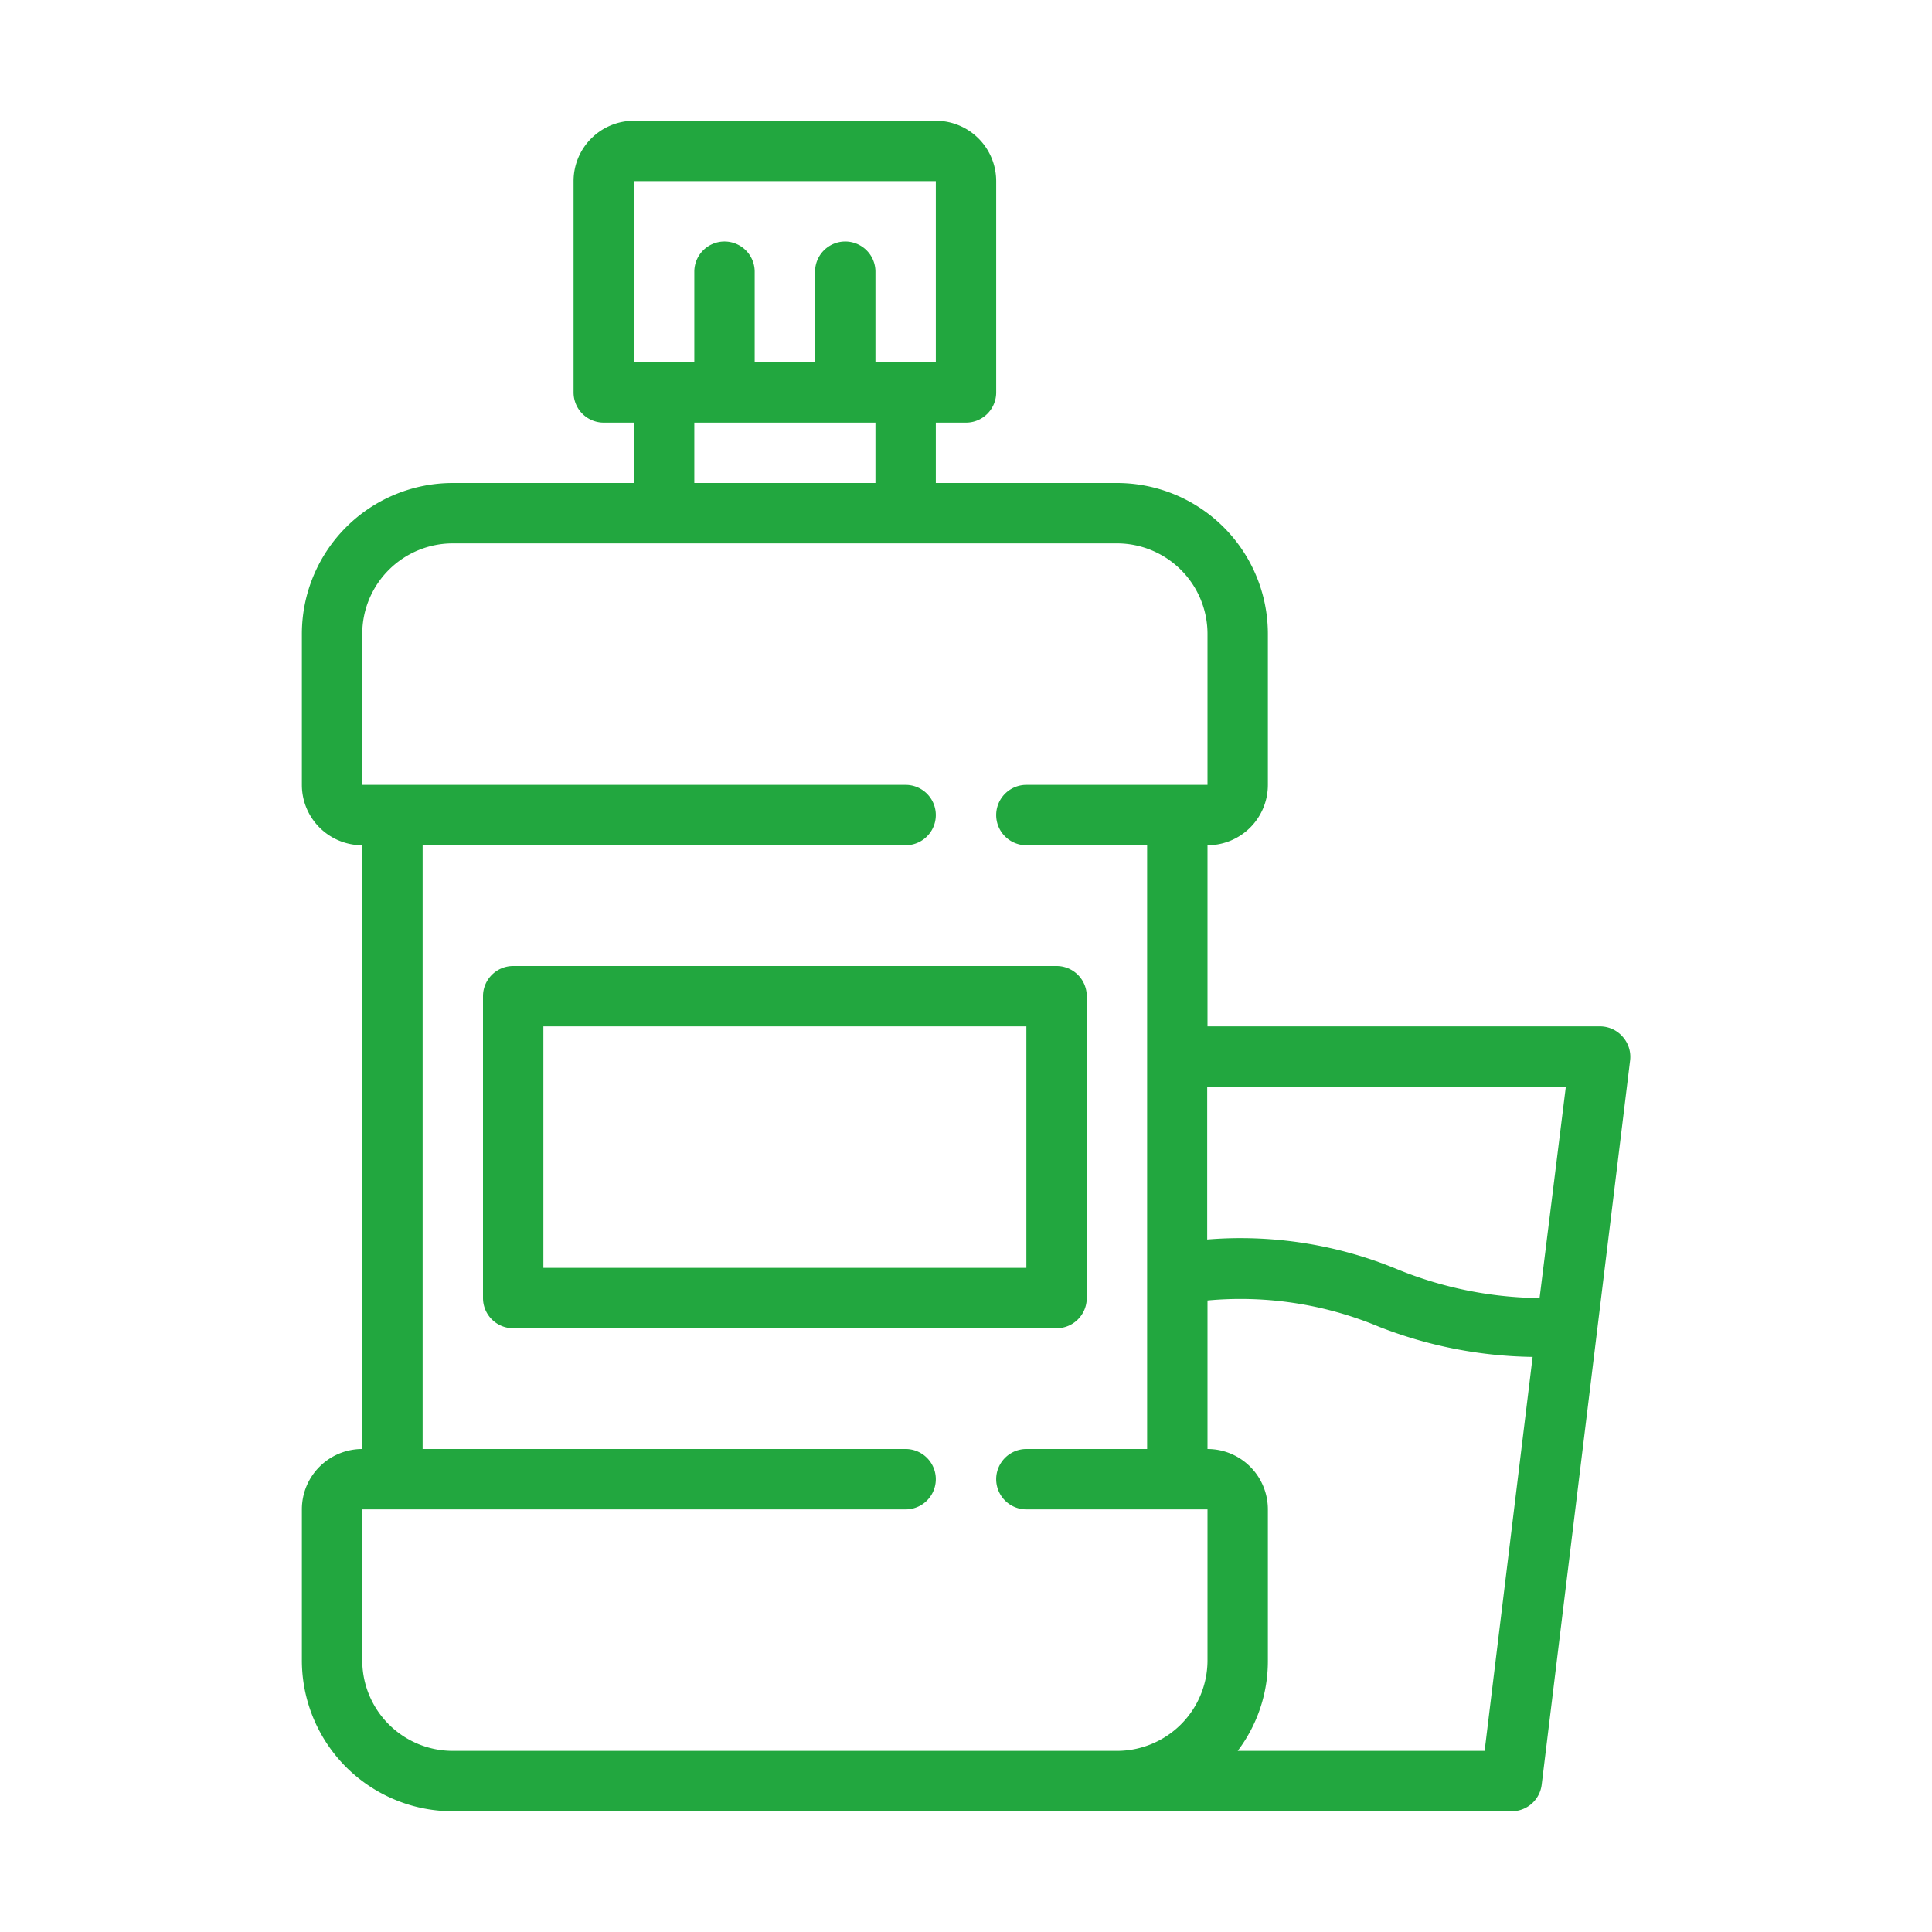
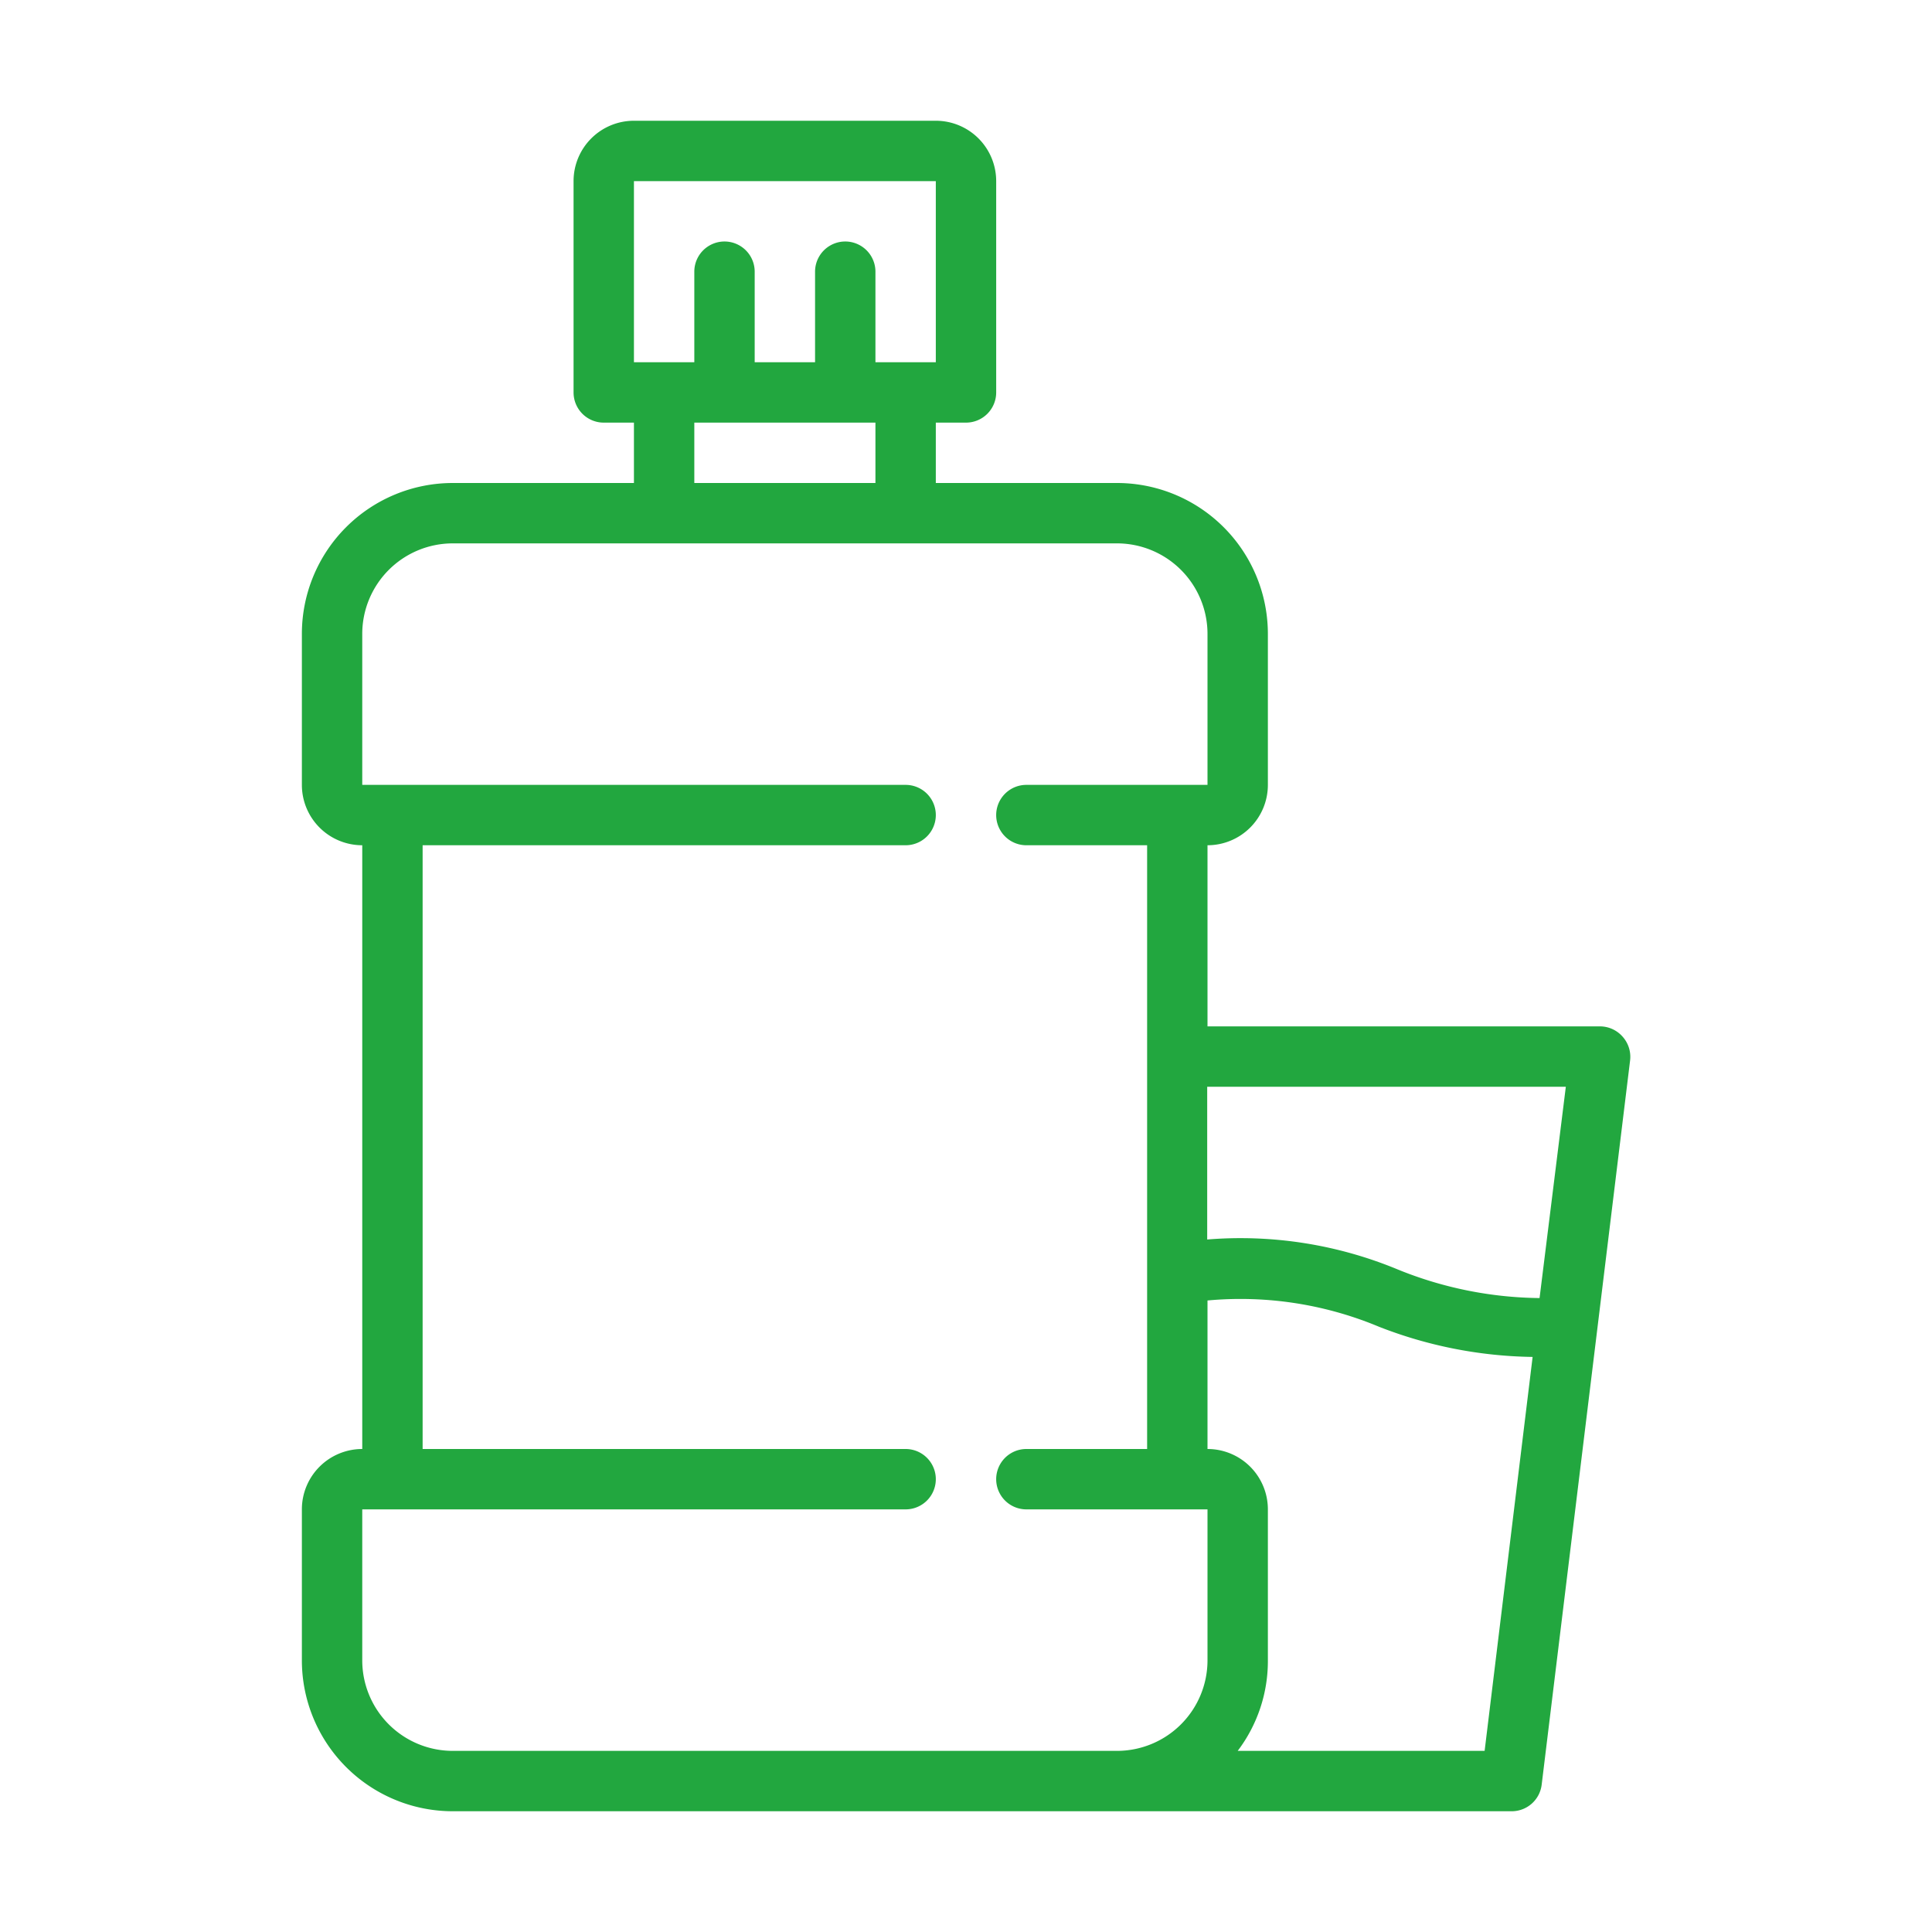
<svg xmlns="http://www.w3.org/2000/svg" version="1.1" width="512" height="512" x="0" y="0" viewBox="0 0 64 64" style="enable-background:new 0 0 512 512" xml:space="preserve" class="">
  <g>
    <g data-name="Layer 18">
-       <path d="M36 43V33a1 1 0 0 0-1-1H17a1 1 0 0 0-1 1v10a1 1 0 0 0 1 1h18a1 1 0 0 0 1-1Zm-2-1H18v-8h16Z" fill="#22a73f" data-original="#000000" class="" />
      <path d="M53.75 34.34A1 1 0 0 0 53 34H40v-6a2 2 0 0 0 2-2v-5a5 5 0 0 0-5-5h-6v-2h1a1 1 0 0 0 1-1V6a2 2 0 0 0-2-2H21a2 2 0 0 0-2 2v7a1 1 0 0 0 1 1h1v2h-6a5 5 0 0 0-5 5v5a2 2 0 0 0 2 2v20a2 2 0 0 0-2 2v5a5 5 0 0 0 5 5h35.07a1 1 0 0 0 1-.88l2.93-24a1 1 0 0 0-.25-.78ZM51.87 36 51 43a12.78 12.78 0 0 1-4.68-.94 13.59 13.59 0 0 0-6.33-1V36ZM21 6h10v6h-2V9a1 1 0 0 0-2 0v3h-2V9a1 1 0 0 0-2 0v3h-2Zm2 8h6v2h-6ZM12 55v-5h18a1 1 0 0 0 0-2H14V28h16a1 1 0 0 0 0-2H12v-5a3 3 0 0 1 3-3h22a3 3 0 0 1 3 3v5h-6a1 1 0 0 0 0 2h4v20h-4a1 1 0 0 0 0 2h6v5a3 3 0 0 1-3 3H15a3 3 0 0 1-3-3Zm37.18 3H41a4.92 4.92 0 0 0 1-3v-5a2 2 0 0 0-2-2v-4.92a11.89 11.89 0 0 1 5.68.87 14.48 14.48 0 0 0 5.09 1Z" fill="#22a73f" data-original="#000000" class="" />
    </g>
  </g>
</svg>